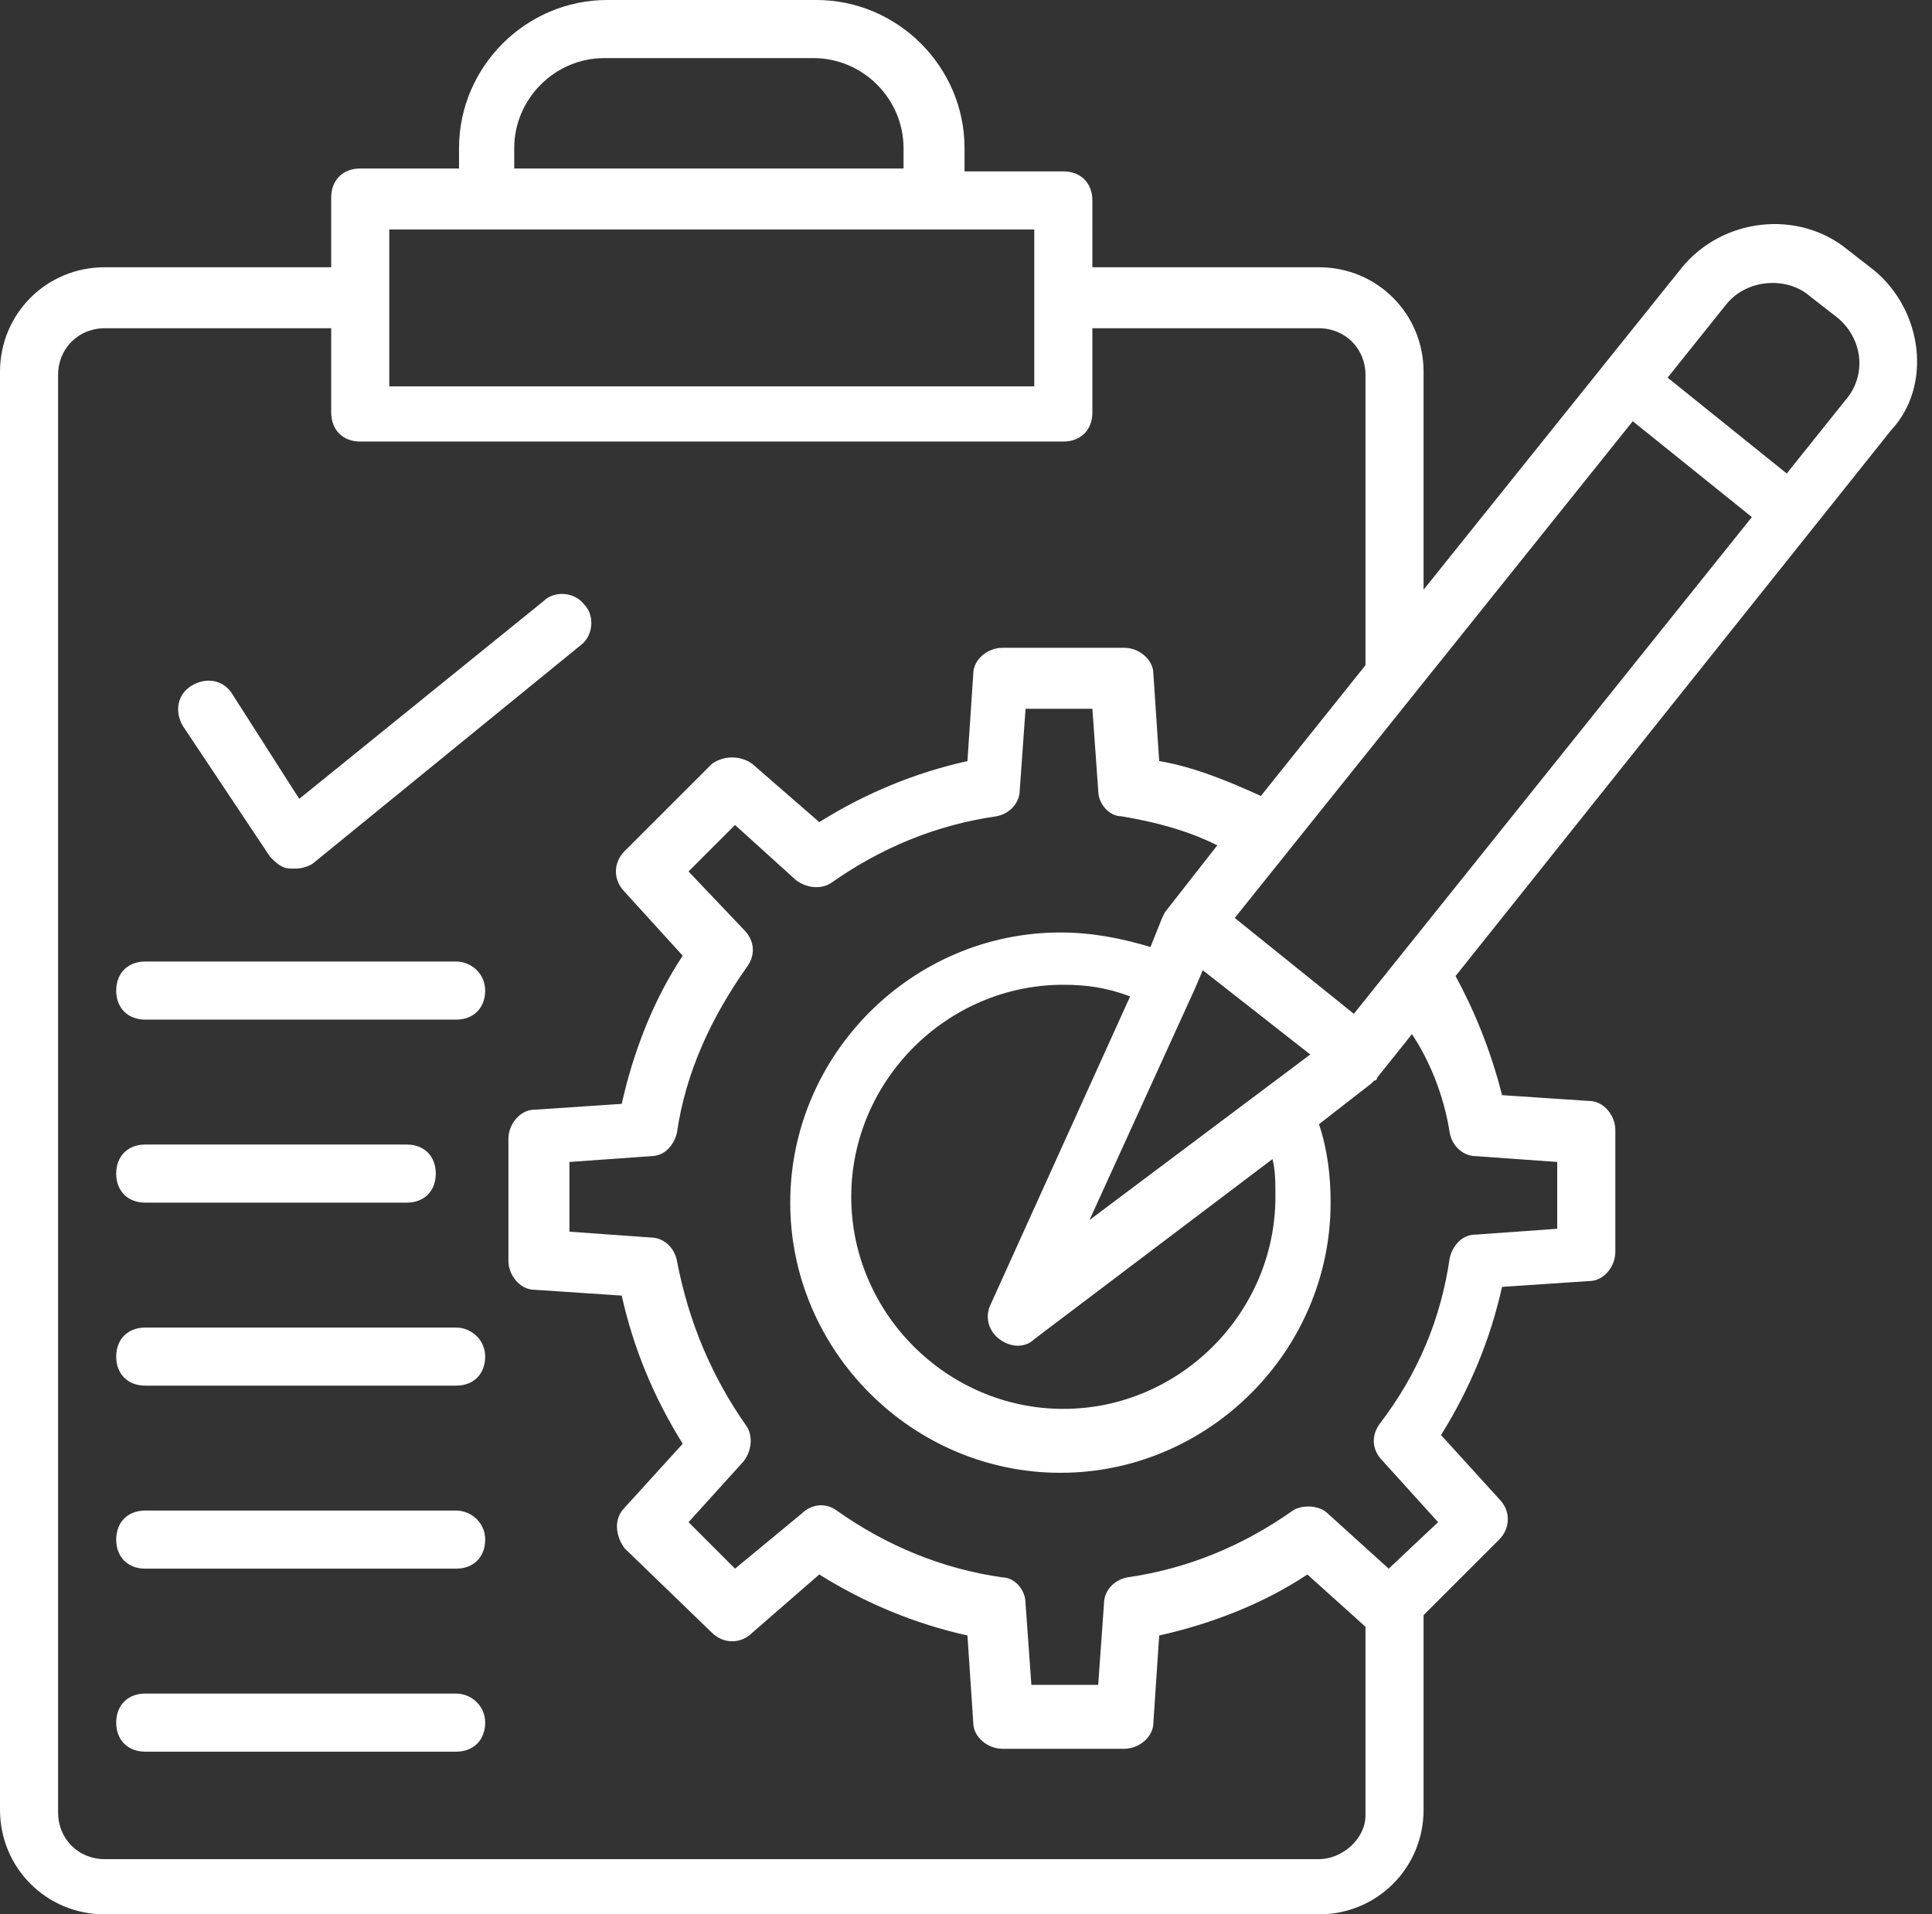
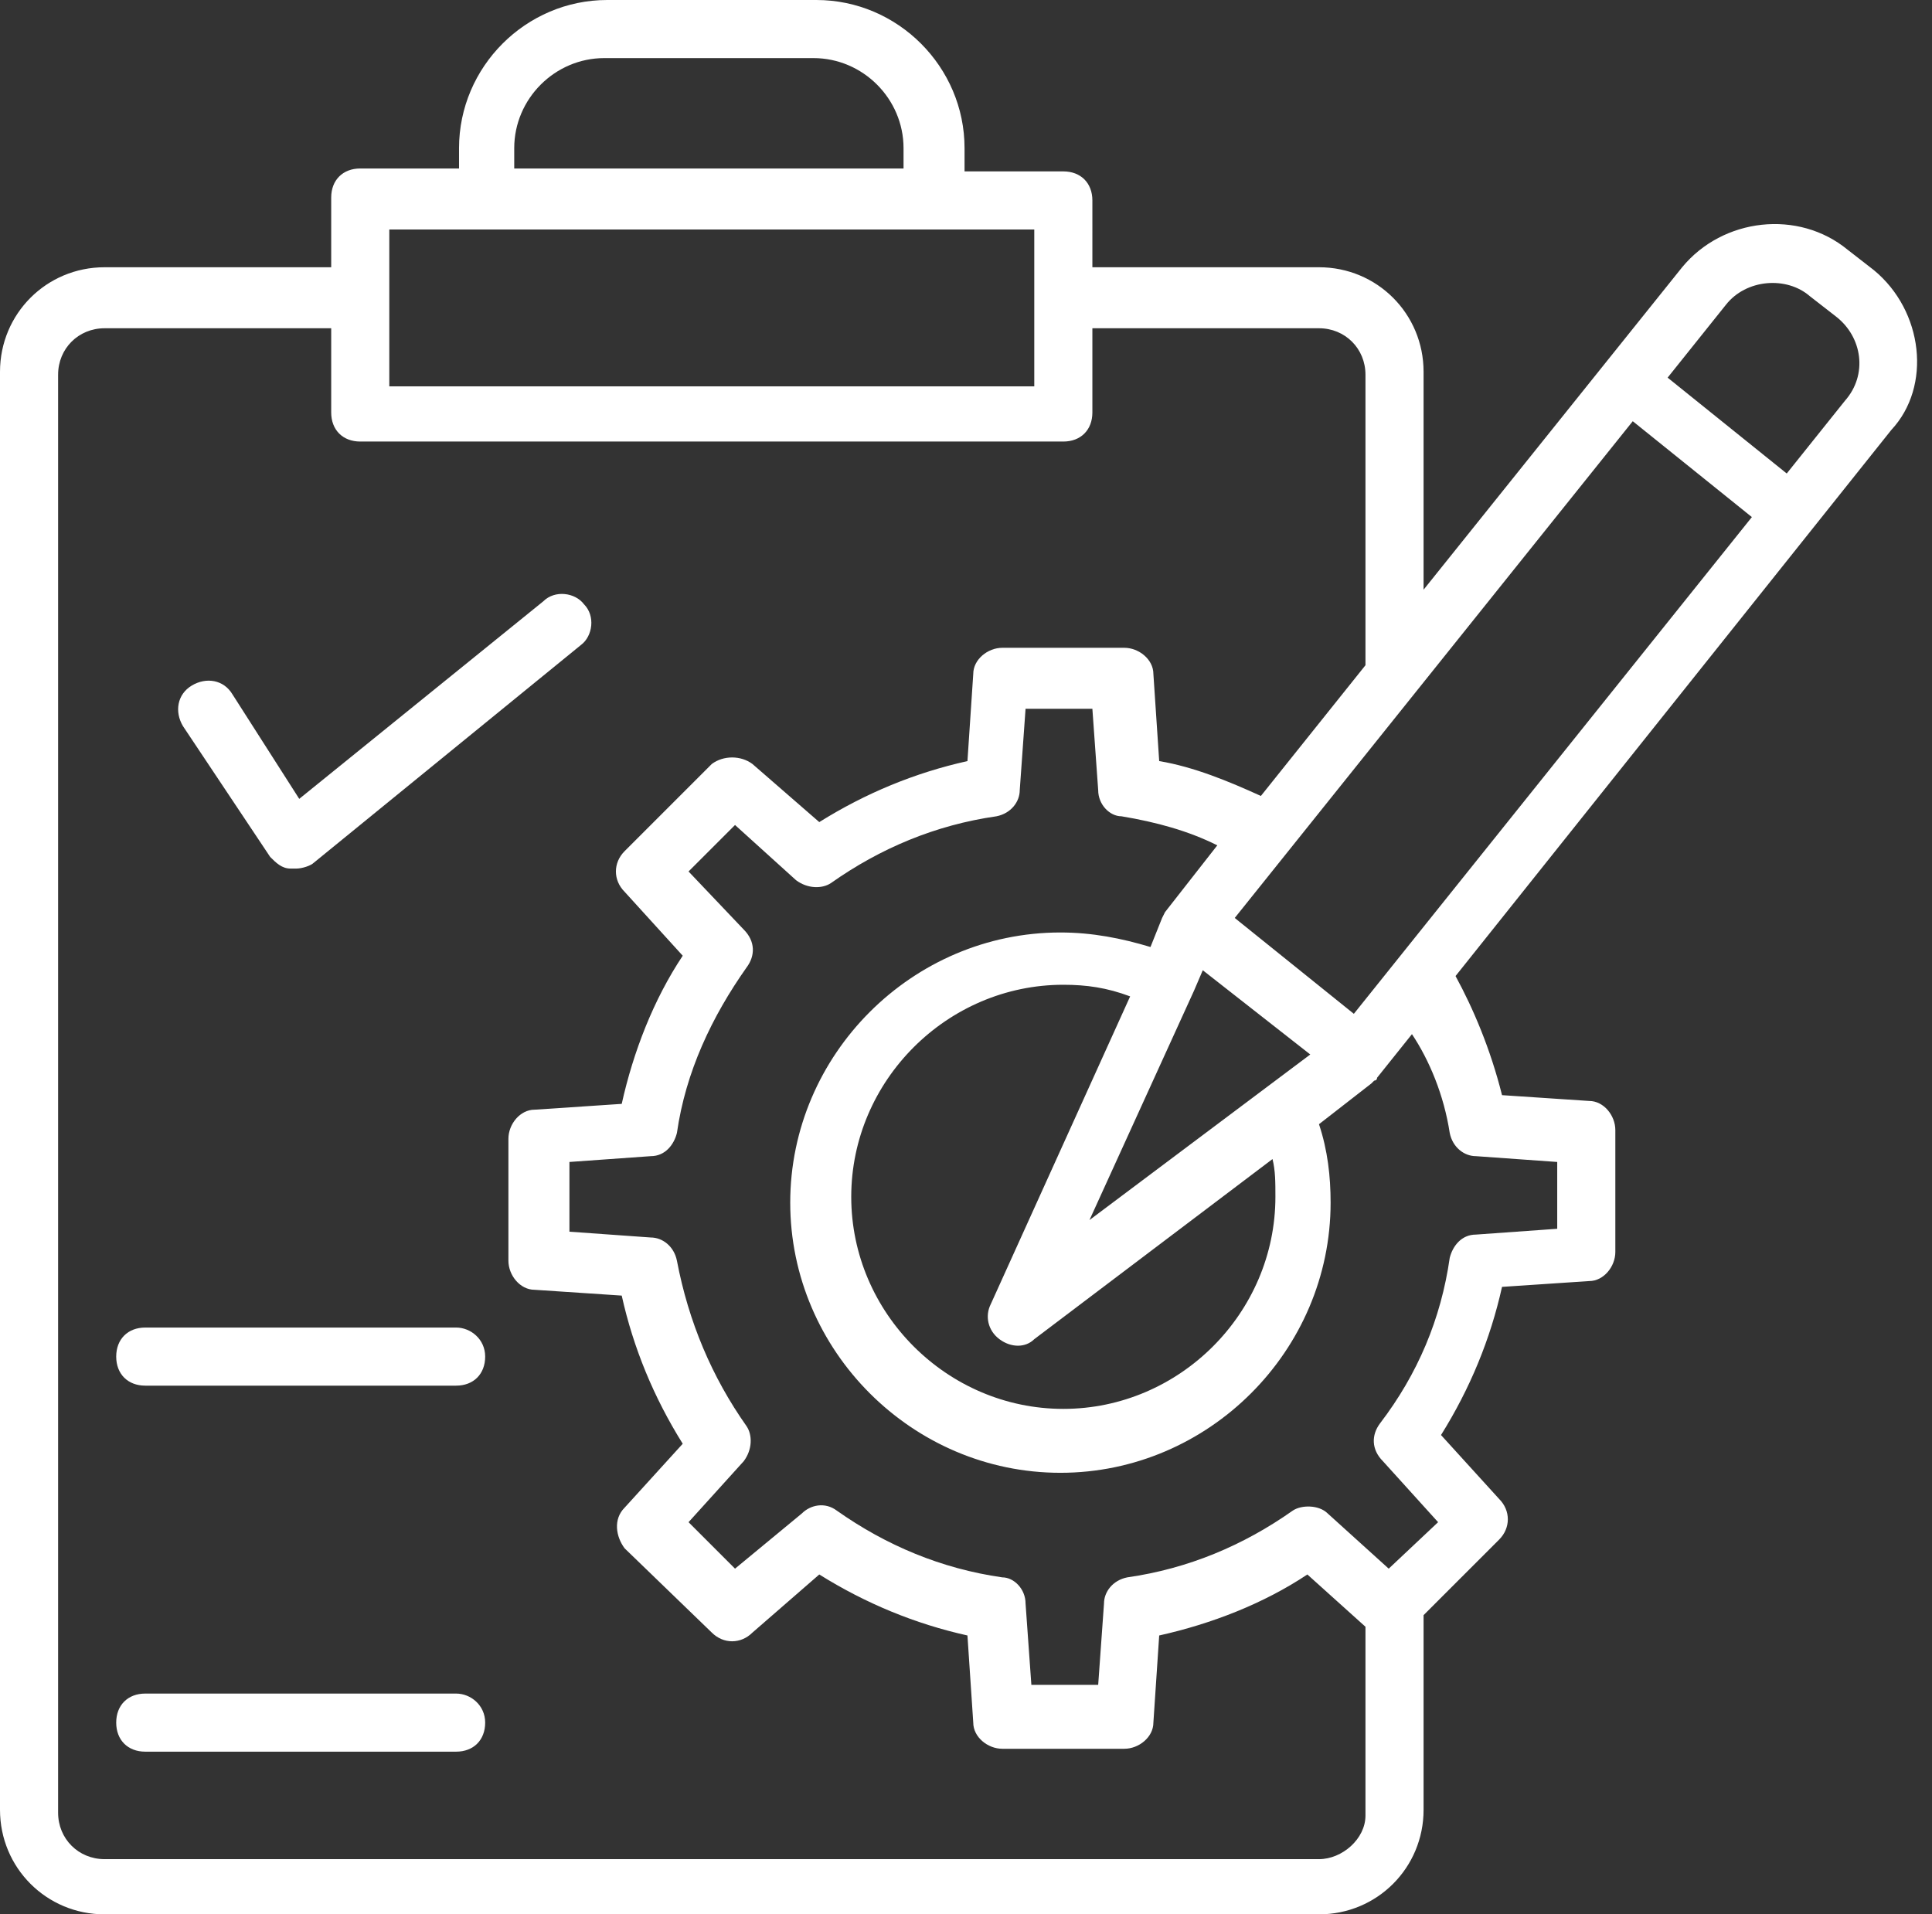
<svg xmlns="http://www.w3.org/2000/svg" fill="#000000" height="65.9" preserveAspectRatio="xMidYMid meet" version="1" viewBox="1.0 1.0 66.5 65.9" width="66.5" zoomAndPan="magnify">
  <rect x="1.0" y="1.0" width="66.5" height="65.9" fill="#333333" stroke="none" />
  <g>
    <g>
      <g id="change1_3">
        <path d="M65.5,10.3l-0.9-0.7c-1.7-1.4-4.3-1.1-5.7,0.6L50,21.3v-7.5c0-2-1.6-3.6-3.6-3.6h-7.8V7.9c0-0.6-0.4-1-1-1 h-3.4V6.1c0-2.8-2.3-5.1-5.1-5.1h-7.2c-2.8,0-5.1,2.3-5.1,5.1v0.7h-3.4c-0.6,0-1,0.4-1,1v2.4H4.6c-2,0-3.6,1.6-3.6,3.6v49.5 c0,2,1.6,3.6,3.6,3.6h41.8c2,0,3.6-1.6,3.6-3.6v-6.7l2.6-2.6c0.4-0.4,0.4-1,0-1.4l-2-2.2c1-1.6,1.7-3.3,2.1-5.1l3-0.2 c0.5,0,0.9-0.5,0.9-1v-4.2c0-0.5-0.4-1-0.9-1l-3-0.2c-0.4-1.6-1-3-1.6-4.1l15-18.8C67.5,14.3,67.2,11.7,65.5,10.3z M47.6,35.9 l-4.1-3.3l13.7-17.1l4.1,3.3L47.6,35.9z M44.9,42.2c0,4-3.3,7.3-7.3,7.3s-7.3-3.3-7.3-7.3s3.3-7.3,7.3-7.3c0.8,0,1.5,0.1,2.3,0.4 l-4.8,10.6c-0.2,0.4-0.1,0.9,0.3,1.2c0.4,0.3,0.9,0.3,1.2,0l8.2-6.2C44.9,41.3,44.9,41.7,44.9,42.2z M38.5,43l3.6-7.9 c0,0,0,0,0,0c0,0,0,0,0,0l0.3-0.7l3.7,2.9L38.5,43z M18.7,6.1c0-1.7,1.4-3.1,3.1-3.1h7.2c1.7,0,3.1,1.4,3.1,3.1v0.7H18.7V6.1z M17.7,8.9C17.7,8.9,17.7,8.9,17.7,8.9C17.7,8.9,17.7,8.9,17.7,8.9h15.5c0,0,0,0,0,0s0,0,0,0h3.4c0,2.1,0,3.4,0,5.4H14.4 c0-2,0-3.3,0-5.4H17.7z M46.4,65H4.6C3.7,65,3,64.3,3,63.4V13.9c0-0.9,0.7-1.6,1.6-1.6h7.8v2.9c0,0.6,0.4,1,1,1h24.2 c0.6,0,1-0.4,1-1v-2.9h7.8c0.9,0,1.6,0.7,1.6,1.6v10l-3.6,4.5c-1.1-0.5-2.3-1-3.5-1.2l-0.2-3c0-0.5-0.5-0.9-1-0.9h-4.2 c-0.5,0-1,0.4-1,0.9l-0.2,3c-1.8,0.4-3.5,1.1-5.1,2.1l-2.3-2c-0.4-0.3-1-0.3-1.4,0l-3,3c-0.4,0.4-0.4,1,0,1.4l2,2.2 c-1,1.5-1.7,3.3-2.1,5.1l-3,0.2c-0.5,0-0.9,0.5-0.9,1v4.2c0,0.5,0.4,1,0.9,1l3,0.2c0.4,1.8,1.1,3.5,2.1,5.1l-2,2.2 c-0.4,0.4-0.3,1,0,1.4l3,2.9c0.4,0.4,1,0.4,1.4,0l2.3-2c1.6,1,3.3,1.7,5.1,2.1l0.2,3c0,0.5,0.5,0.9,1,0.9h4.2c0.5,0,1-0.4,1-0.9 l0.2-3c1.8-0.4,3.6-1.1,5.1-2.1l2,1.8v6.5C48,64.3,47.2,65,46.4,65z M50.9,40c0.1,0.5,0.5,0.8,0.9,0.8l2.8,0.2v2.3l-2.8,0.2 c-0.5,0-0.8,0.4-0.9,0.8c-0.3,2.1-1.1,4-2.4,5.7c-0.3,0.4-0.3,0.9,0.1,1.3l1.9,2.1L48.8,55l-2.1-1.9c-0.3-0.3-0.9-0.3-1.2-0.1 c-1.7,1.2-3.6,2-5.7,2.3c-0.5,0.1-0.8,0.5-0.8,0.9l-0.2,2.8h-2.3l-0.2-2.8c0-0.5-0.4-0.9-0.8-0.9c-2.1-0.3-4-1.1-5.7-2.3 c-0.4-0.3-0.9-0.2-1.2,0.1L26.3,55l-1.6-1.6l1.9-2.1c0.3-0.4,0.3-0.9,0.1-1.2c-1.2-1.7-2-3.6-2.4-5.7c-0.1-0.5-0.5-0.8-0.9-0.8 l-2.8-0.2V41l2.8-0.2c0.5,0,0.8-0.4,0.9-0.8c0.3-2.1,1.2-4,2.4-5.7c0.3-0.4,0.3-0.9-0.1-1.3L24.7,31l1.6-1.6l2.1,1.9 c0.4,0.3,0.9,0.3,1.2,0.1c1.7-1.2,3.6-2,5.7-2.3c0.5-0.1,0.8-0.5,0.8-0.9l0.2-2.8h2.3l0.2,2.8c0,0.5,0.4,0.9,0.8,0.9 c1.2,0.2,2.3,0.5,3.3,1l-1.8,2.3c0,0-0.1,0.2-0.1,0.2l-0.4,1c-1-0.3-2-0.5-3.1-0.5c-5.1,0-9.3,4.2-9.3,9.3s4.2,9.3,9.3,9.3 c5.1,0,9.3-4.2,9.3-9.3c0-0.9-0.1-1.8-0.4-2.7l1.8-1.4c0,0,0.1-0.1,0.1-0.1c0,0,0.1,0,0.1-0.1l1.2-1.5 C50.2,37.5,50.7,38.7,50.9,40z M64.5,14.8l-2,2.5L58.4,14l2-2.5c0.7-0.9,2.1-1,2.9-0.3l0.9,0.7C65.1,12.6,65.3,13.9,64.5,14.8z" fill="#ffffff" />
      </g>
    </g>
    <g>
      <g id="change1_1">
        <path d="M10.3,30.5c0.2,0.2,0.4,0.4,0.7,0.4c0.1,0,0.1,0,0.2,0c0.2,0,0.5-0.1,0.6-0.2l9.2-7.5c0.4-0.3,0.5-1,0.1-1.4 c-0.3-0.4-1-0.5-1.4-0.1l-8.4,6.8l-2.3-3.6c-0.3-0.5-0.9-0.6-1.4-0.3c-0.5,0.3-0.6,0.9-0.3,1.4L10.3,30.5z" fill="#ffffff" />
      </g>
    </g>
    <g>
      <g id="change1_5">
-         <path d="M16.7,34.1H6c-0.6,0-1,0.4-1,1s0.4,1,1,1h10.7c0.6,0,1-0.4,1-1S17.2,34.1,16.7,34.1z" fill="#ffffff" />
-       </g>
+         </g>
    </g>
    <g>
      <g id="change1_2">
-         <path d="M6,42.4H15c0.6,0,1-0.4,1-1s-0.4-1-1-1H6c-0.6,0-1,0.4-1,1S5.4,42.4,6,42.4z" fill="#ffffff" />
-       </g>
+         </g>
    </g>
    <g>
      <g id="change1_7">
        <path d="M16.7,46.7H6c-0.6,0-1,0.4-1,1s0.4,1,1,1h10.7c0.6,0,1-0.4,1-1S17.2,46.7,16.7,46.7z" fill="#ffffff" />
      </g>
    </g>
    <g>
      <g id="change1_6">
-         <path d="M16.7,53H6c-0.6,0-1,0.4-1,1s0.4,1,1,1h10.7c0.6,0,1-0.4,1-1S17.2,53,16.7,53z" fill="#ffffff" />
-       </g>
+         </g>
    </g>
    <g>
      <g id="change1_4">
        <path d="M16.7,59.3H6c-0.6,0-1,0.4-1,1s0.4,1,1,1h10.7c0.6,0,1-0.4,1-1S17.2,59.3,16.7,59.3z" fill="#ffffff" />
      </g>
    </g>
  </g>
</svg>